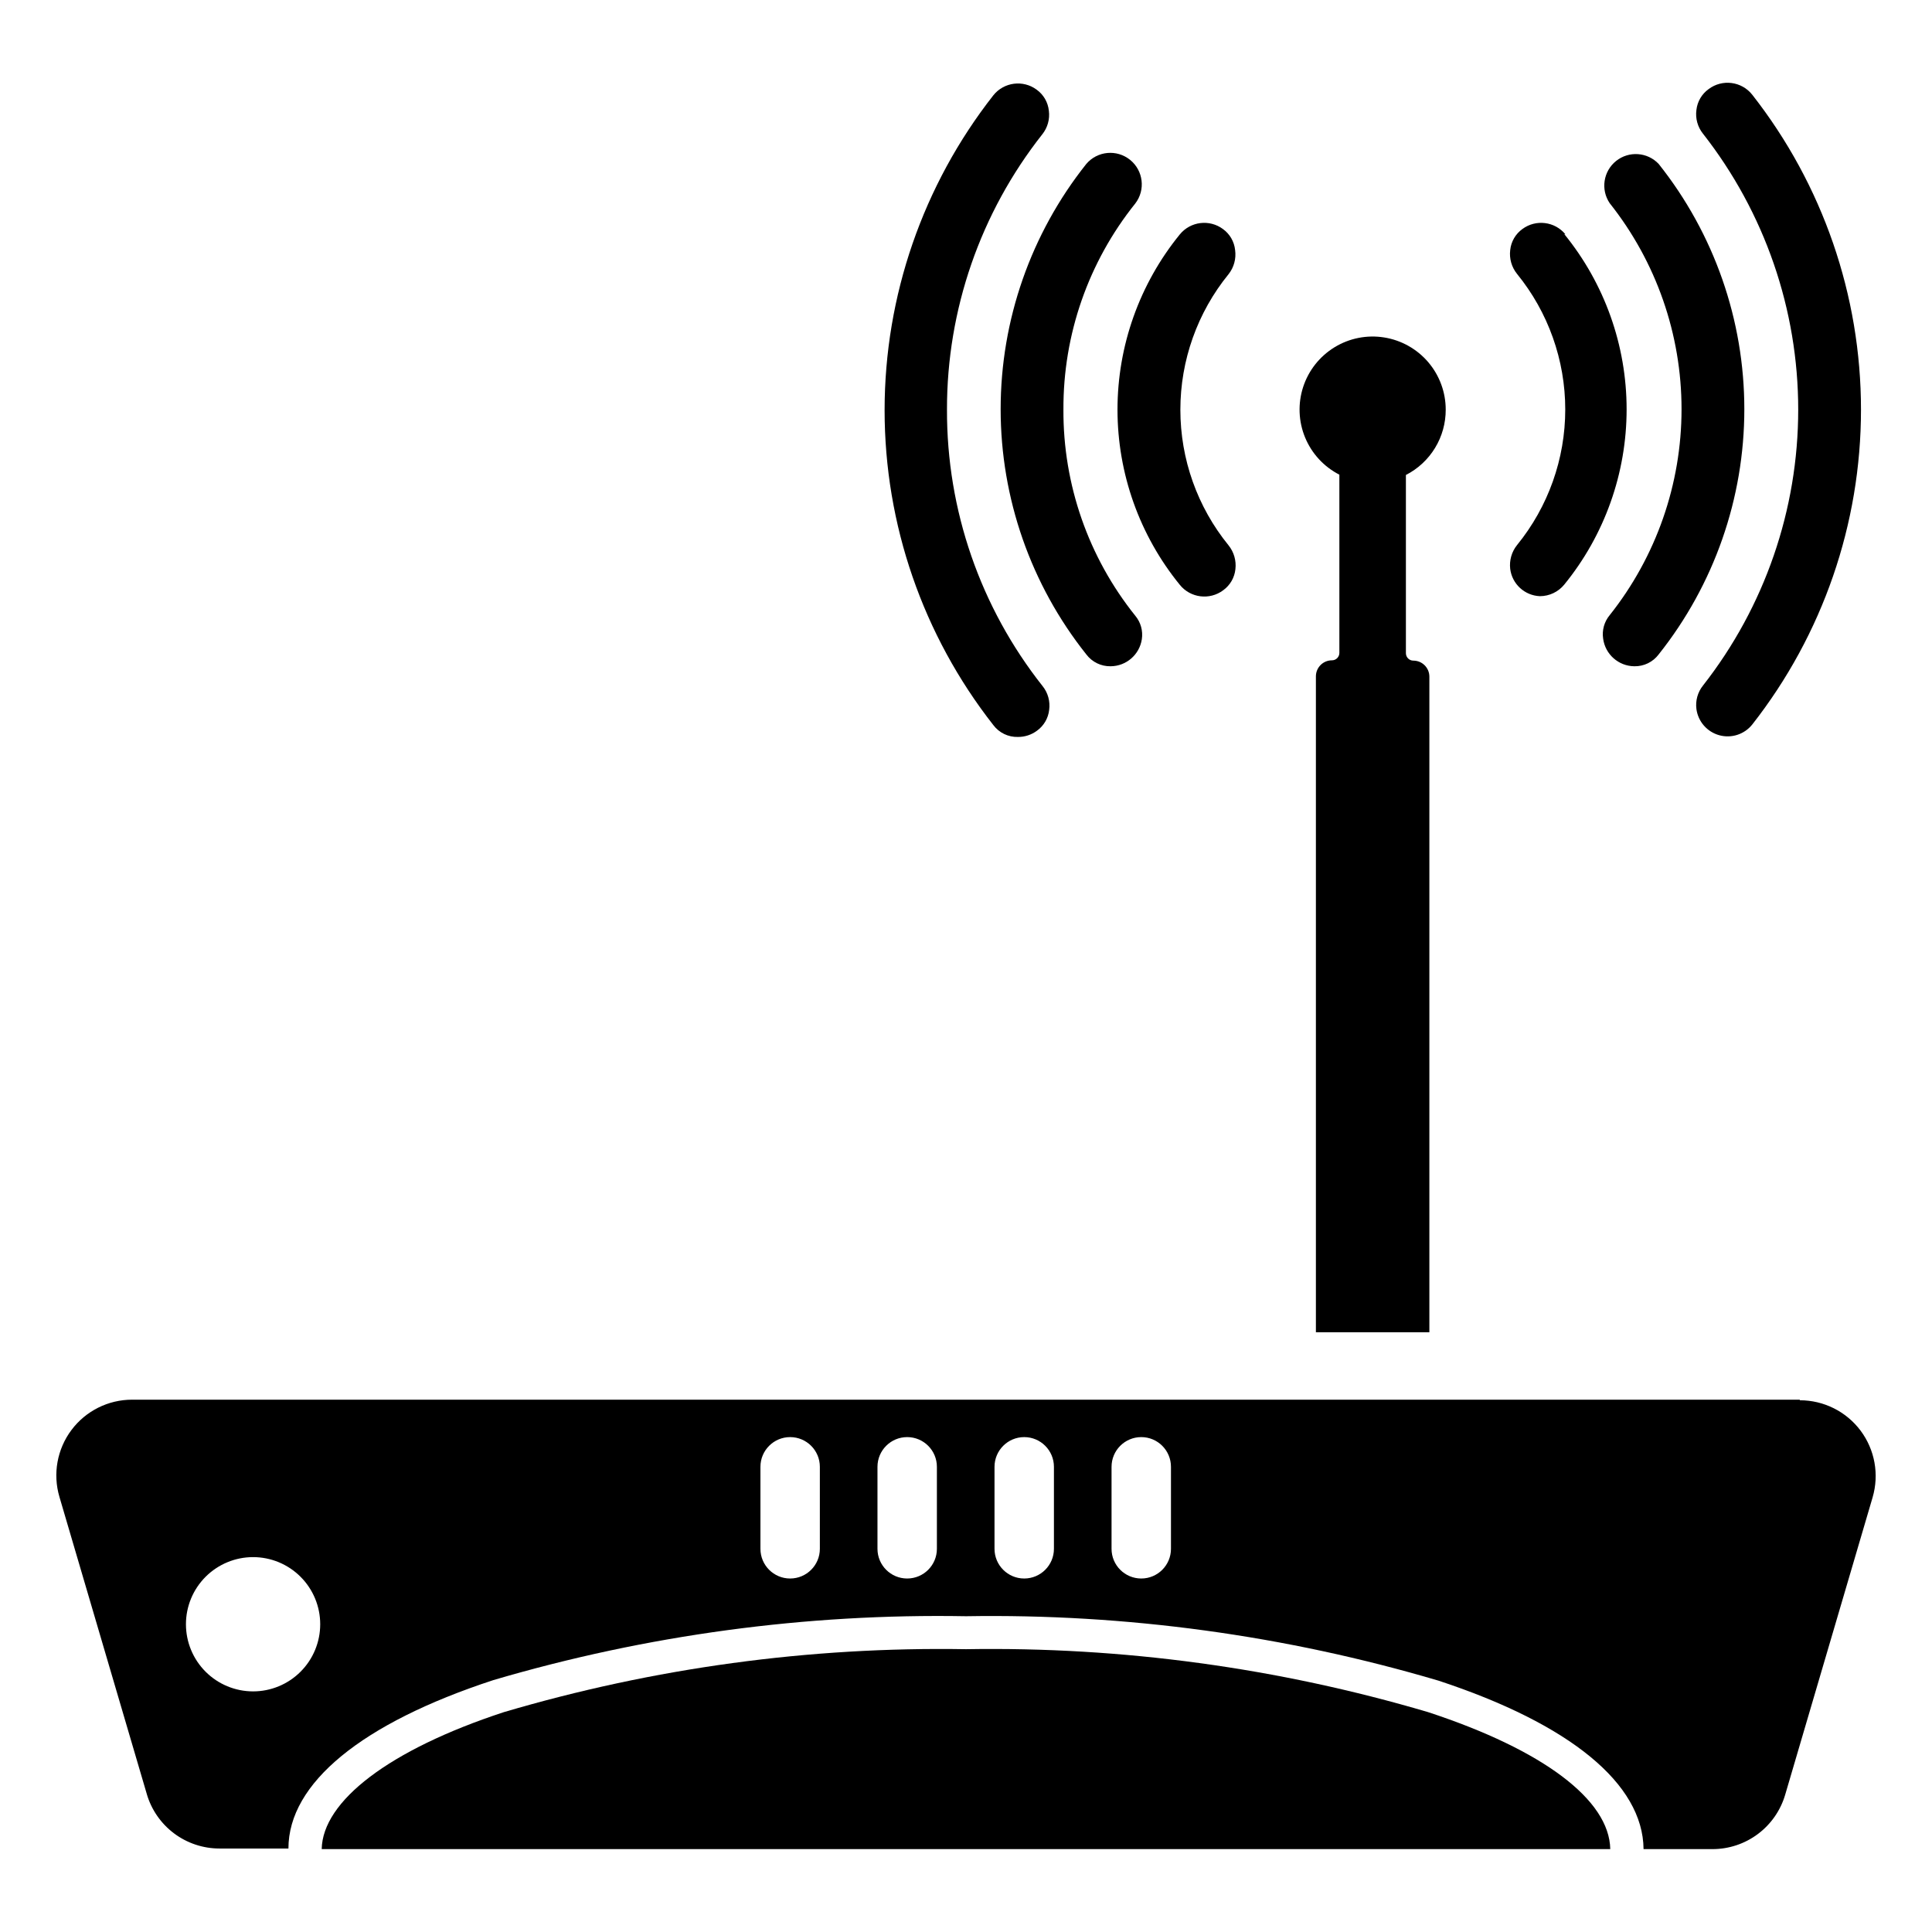
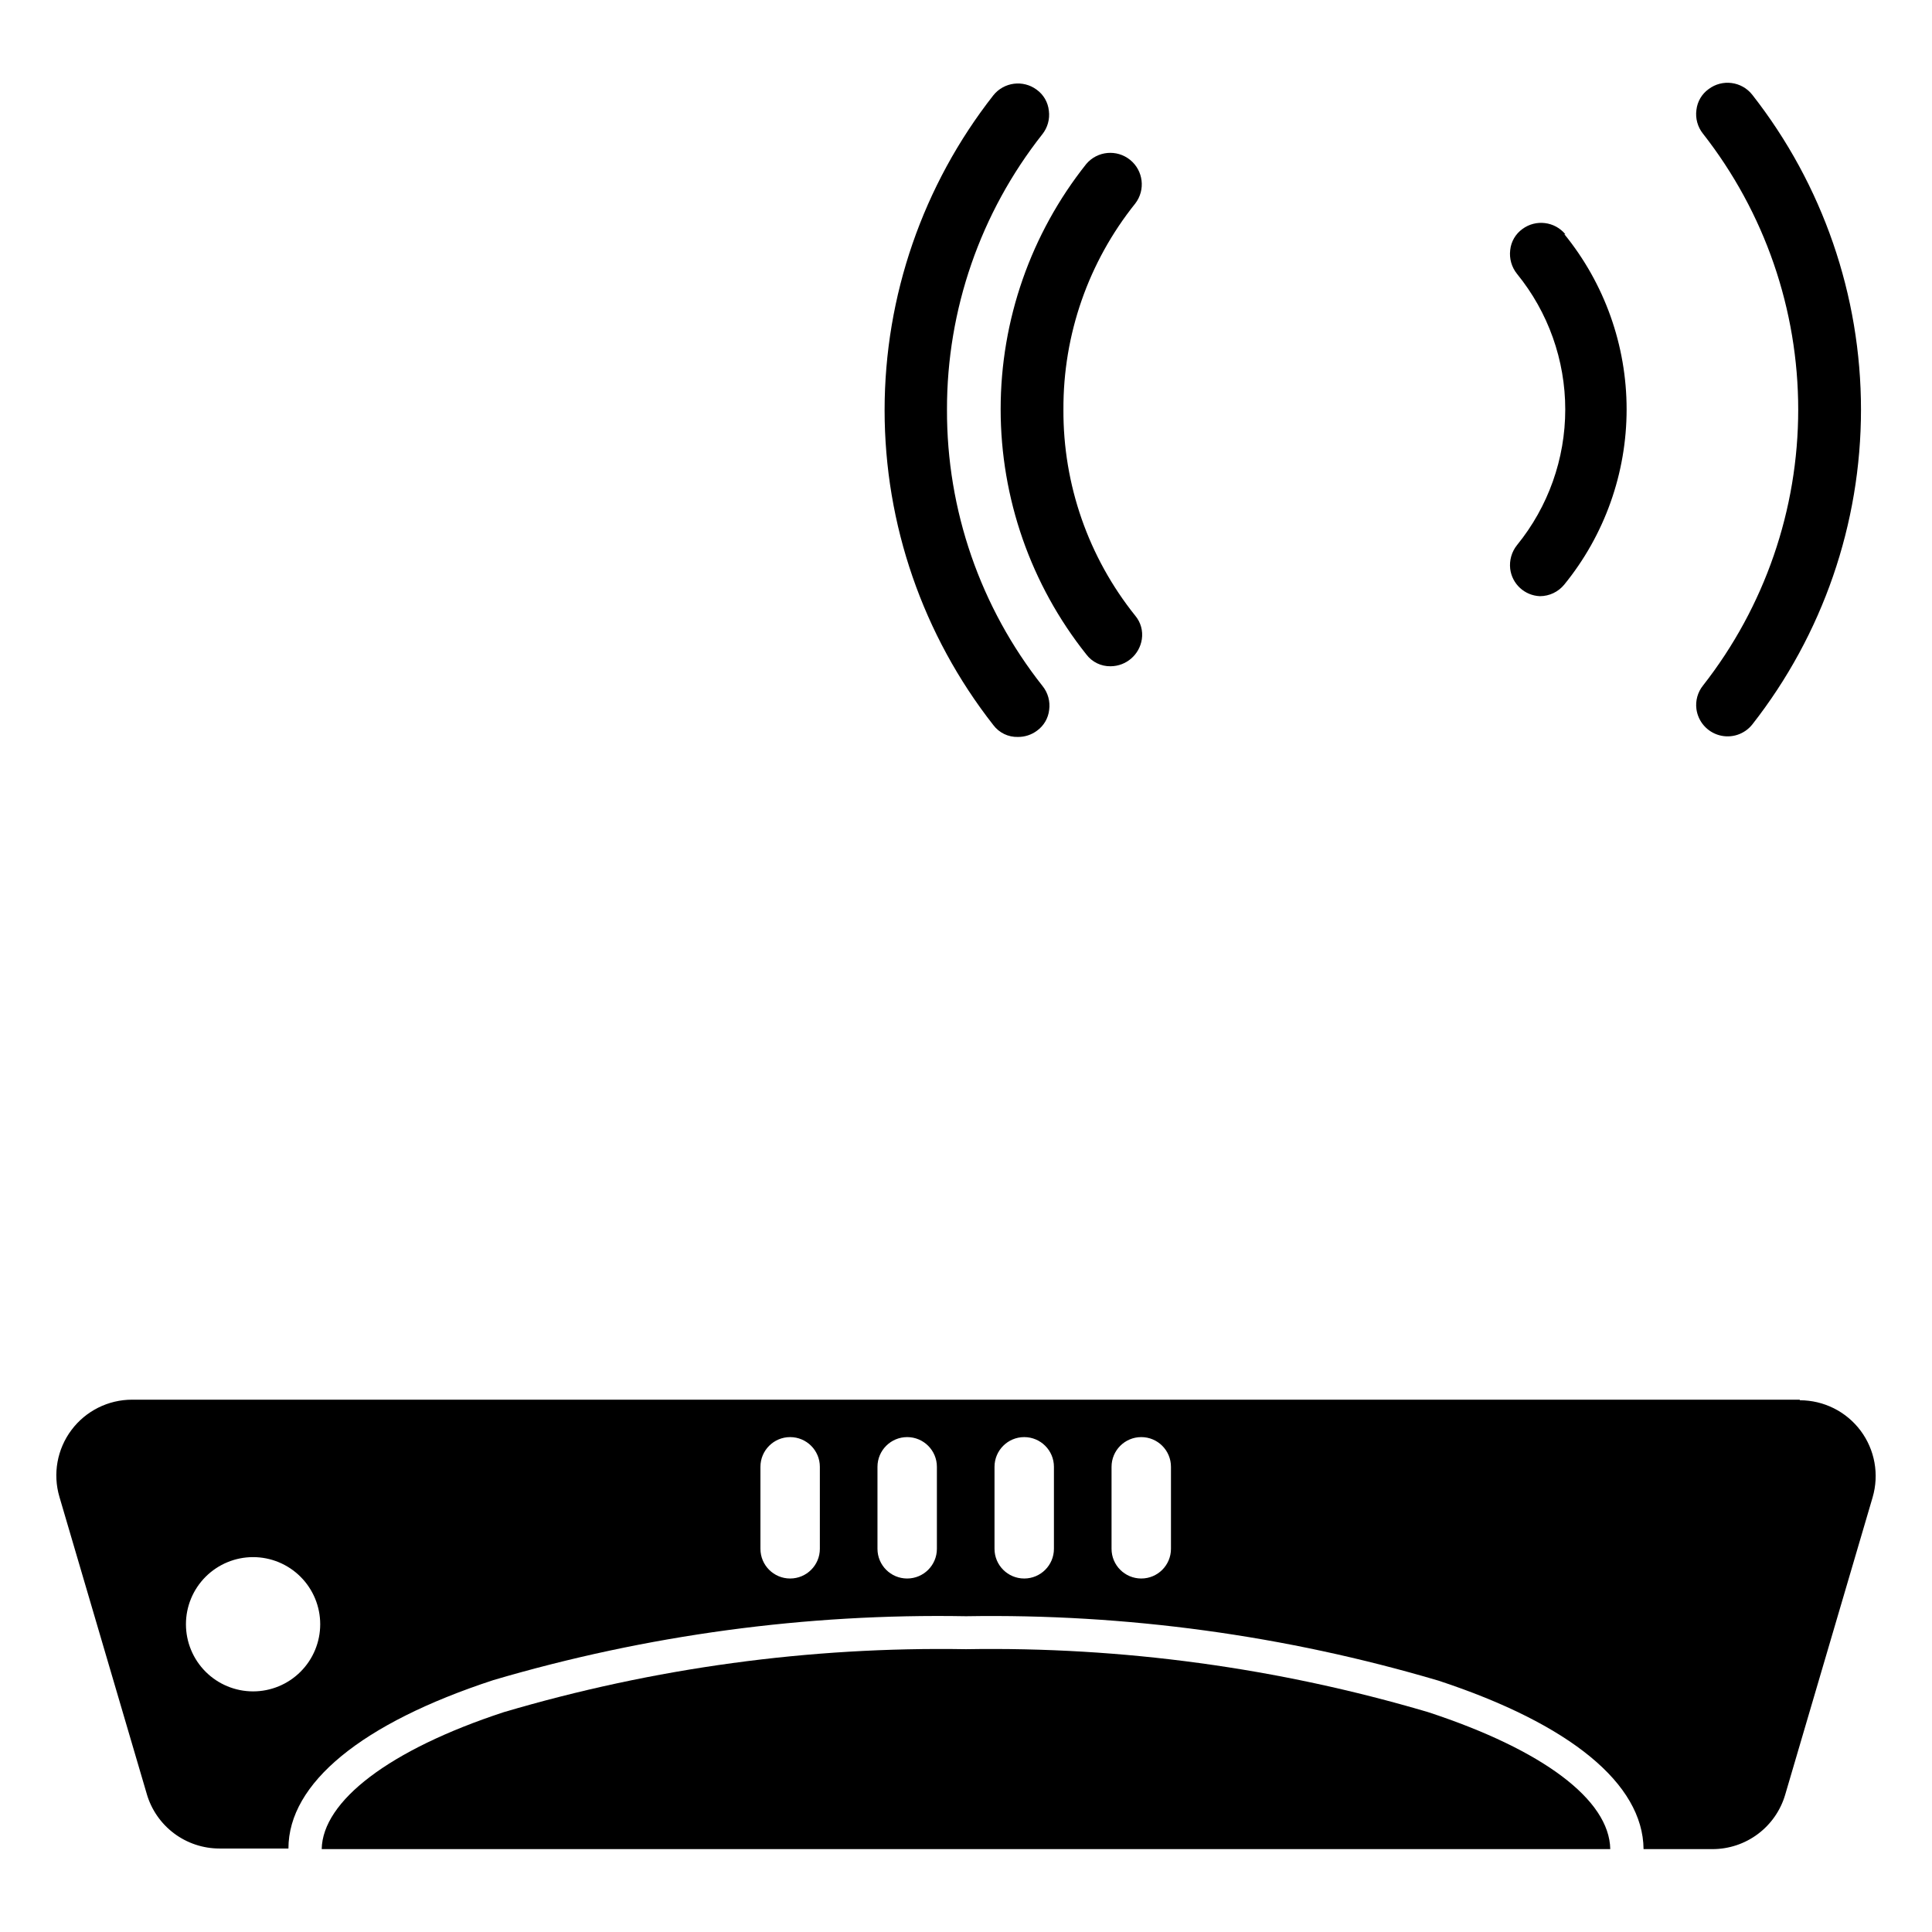
<svg xmlns="http://www.w3.org/2000/svg" fill="#000000" width="800px" height="800px" version="1.1" viewBox="144 144 512 512">
  <g>
    <path d="m522.49 597.74c-39.746-11.746-81.051-17.375-122.49-16.688-41.441-0.688-82.746 4.941-122.49 16.688-30.465 9.996-48.02 23.617-48.254 36.289l341.48 0.004c-0.234-13.07-17.789-26.293-48.254-36.293z" />
    <path d="m620.96 514.93h-441.93c-6.332-0.008-12.297 2.969-16.094 8.039-3.797 5.066-4.981 11.629-3.191 17.703l23.145 78.719h-0.004c1.211 4.18 3.75 7.852 7.227 10.465 3.477 2.609 7.711 4.023 12.062 4.019h18.262c0-17.32 19.445-33.219 54.316-44.633 40.648-11.969 82.879-17.676 125.25-16.926 42.371-0.699 84.605 5.062 125.24 17.082 34.875 11.492 54.16 27.316 54.316 44.633h18.262l0.004 0.004c4.348 0 8.582-1.41 12.059-4.023 3.481-2.613 6.016-6.285 7.227-10.461l23.145-78.719v-0.004c1.785-6.074 0.605-12.637-3.191-17.703s-9.766-8.047-16.098-8.039zm-409.89 77.305c-4.719 0-9.242-1.875-12.582-5.211-3.336-3.336-5.211-7.863-5.211-12.582s1.875-9.242 5.211-12.578c3.34-3.336 7.863-5.211 12.582-5.211s9.242 1.875 12.578 5.211c3.34 3.336 5.211 7.859 5.211 12.578s-1.871 9.246-5.211 12.582c-3.336 3.336-7.859 5.211-12.578 5.211zm150.2-37.785c0 4.348-3.527 7.871-7.875 7.871-4.348 0-7.871-3.523-7.871-7.871v-21.727c0-4.348 3.523-7.875 7.871-7.875 4.348 0 7.875 3.527 7.875 7.875zm31.016 0c0 4.348-3.527 7.871-7.875 7.871s-7.871-3.523-7.871-7.871v-21.727c0-4.348 3.523-7.875 7.871-7.875s7.875 3.527 7.875 7.875zm31.016 0c0 4.348-3.527 7.871-7.875 7.871-4.344 0-7.871-3.523-7.871-7.871v-21.727c0-4.348 3.527-7.875 7.871-7.875 4.348 0 7.875 3.527 7.875 7.875zm31.016 0c0 4.348-3.523 7.871-7.871 7.871-4.348 0-7.875-3.523-7.875-7.871v-21.727c0-4.348 3.527-7.875 7.875-7.875 4.348 0 7.871 3.527 7.871 7.875z" />
-     <path d="m608.37 169.11c-2.809-3.562-7.949-4.227-11.57-1.496-1.809 1.297-2.981 3.301-3.231 5.508-0.309 2.25 0.316 4.527 1.734 6.301 16.355 20.867 25.242 46.617 25.242 73.129 0 26.516-8.887 52.262-25.242 73.133-1.398 1.75-2.023 3.996-1.734 6.219 0.445 3.316 2.824 6.047 6.047 6.938 3.227 0.891 6.672-0.227 8.754-2.844 18.668-23.809 28.812-53.191 28.812-83.445 0-30.254-10.145-59.633-28.812-83.441z" />
-     <path d="m583.57 187.45c-2.981-3.16-7.891-3.508-11.285-0.793-3.394 2.715-4.137 7.582-1.703 11.184 12.332 15.527 19.043 34.77 19.043 54.594s-6.711 39.066-19.043 54.594c-1.441 1.73-2.07 3.992-1.734 6.219 0.551 4.156 4.074 7.277 8.266 7.32 2.535 0.051 4.938-1.121 6.457-3.148 14.695-18.473 22.695-41.379 22.695-64.984s-8-46.512-22.695-64.984z" />
+     <path d="m608.37 169.11c-2.809-3.562-7.949-4.227-11.57-1.496-1.809 1.297-2.981 3.301-3.231 5.508-0.309 2.25 0.316 4.527 1.734 6.301 16.355 20.867 25.242 46.617 25.242 73.129 0 26.516-8.887 52.262-25.242 73.133-1.398 1.75-2.023 3.996-1.734 6.219 0.445 3.316 2.824 6.047 6.047 6.938 3.227 0.891 6.672-0.227 8.754-2.844 18.668-23.809 28.812-53.191 28.812-83.445 0-30.254-10.145-59.633-28.812-83.441" />
    <path d="m558.86 206.11c-2.82-3.438-7.84-4.059-11.414-1.414-1.824 1.312-3 3.348-3.227 5.586-0.273 2.258 0.383 4.531 1.809 6.301 8.266 10.152 12.781 22.844 12.781 35.934 0 13.094-4.516 25.785-12.781 35.938-1.418 1.773-2.07 4.039-1.809 6.297 0.496 4.016 3.828 7.078 7.871 7.242 2.504-0.004 4.871-1.129 6.457-3.07 10.688-13.117 16.523-29.523 16.523-46.445 0-16.922-5.836-33.328-16.523-46.445z" />
    <path d="m394.96 252.55c-0.039-26.477 8.867-52.188 25.27-72.973 1.395-1.754 2.019-3.996 1.73-6.219-0.227-2.238-1.402-4.273-3.227-5.59-3.609-2.676-8.691-2.016-11.492 1.496-18.668 23.809-28.812 53.188-28.812 83.445 0 30.254 10.145 59.633 28.812 83.441 1.535 2.051 3.973 3.227 6.531 3.148 1.816 0.012 3.586-0.57 5.039-1.652 1.805-1.297 2.981-3.301 3.227-5.512 0.312-2.246-0.312-4.523-1.73-6.297-16.504-20.855-25.441-46.695-25.348-73.289z" />
    <path d="m425.82 252.55c-0.102-19.855 6.621-39.145 19.047-54.633 2.75-3.594 2.133-8.723-1.391-11.562-3.523-2.84-8.668-2.356-11.598 1.094-14.695 18.473-22.695 41.379-22.695 64.984s8 46.512 22.695 64.984c1.52 2.027 3.922 3.199 6.457 3.148 4.141-0.031 7.644-3.07 8.266-7.164 0.336-2.227-0.293-4.488-1.734-6.219-12.426-15.488-19.148-34.777-19.047-54.633z" />
-     <path d="m471.32 210.28c-0.23-2.238-1.402-4.273-3.231-5.586-3.574-2.644-8.594-2.023-11.414 1.414-10.688 13.121-16.527 29.523-16.527 46.445 0 16.922 5.84 33.328 16.527 46.445 2.828 3.488 7.906 4.113 11.496 1.418 1.824-1.316 3-3.352 3.227-5.59 0.262-2.258-0.391-4.523-1.812-6.297-8.266-10.152-12.777-22.844-12.777-35.938 0-13.09 4.512-25.781 12.777-35.934 1.422-1.801 2.047-4.106 1.734-6.379z" />
-     <path d="m527.13 252.55c0-4.609-1.645-9.066-4.637-12.574-2.992-3.504-7.137-5.828-11.691-6.551-4.551-0.727-9.211 0.199-13.145 2.606-3.93 2.406-6.875 6.133-8.305 10.516-1.43 4.383-1.246 9.129 0.512 13.391 1.758 4.262 4.981 7.754 9.082 9.855v47.23c0 0.523-0.207 1.023-0.574 1.391-0.371 0.371-0.871 0.578-1.395 0.578-2.348 0-4.25 1.902-4.25 4.25v173.82h30.07v-173.74c0-2.348-1.902-4.25-4.25-4.25-1.086 0-1.969-0.883-1.969-1.969v-47.23c3.188-1.629 5.863-4.113 7.723-7.168 1.863-3.059 2.84-6.57 2.828-10.152z" />
  </g>
</svg>